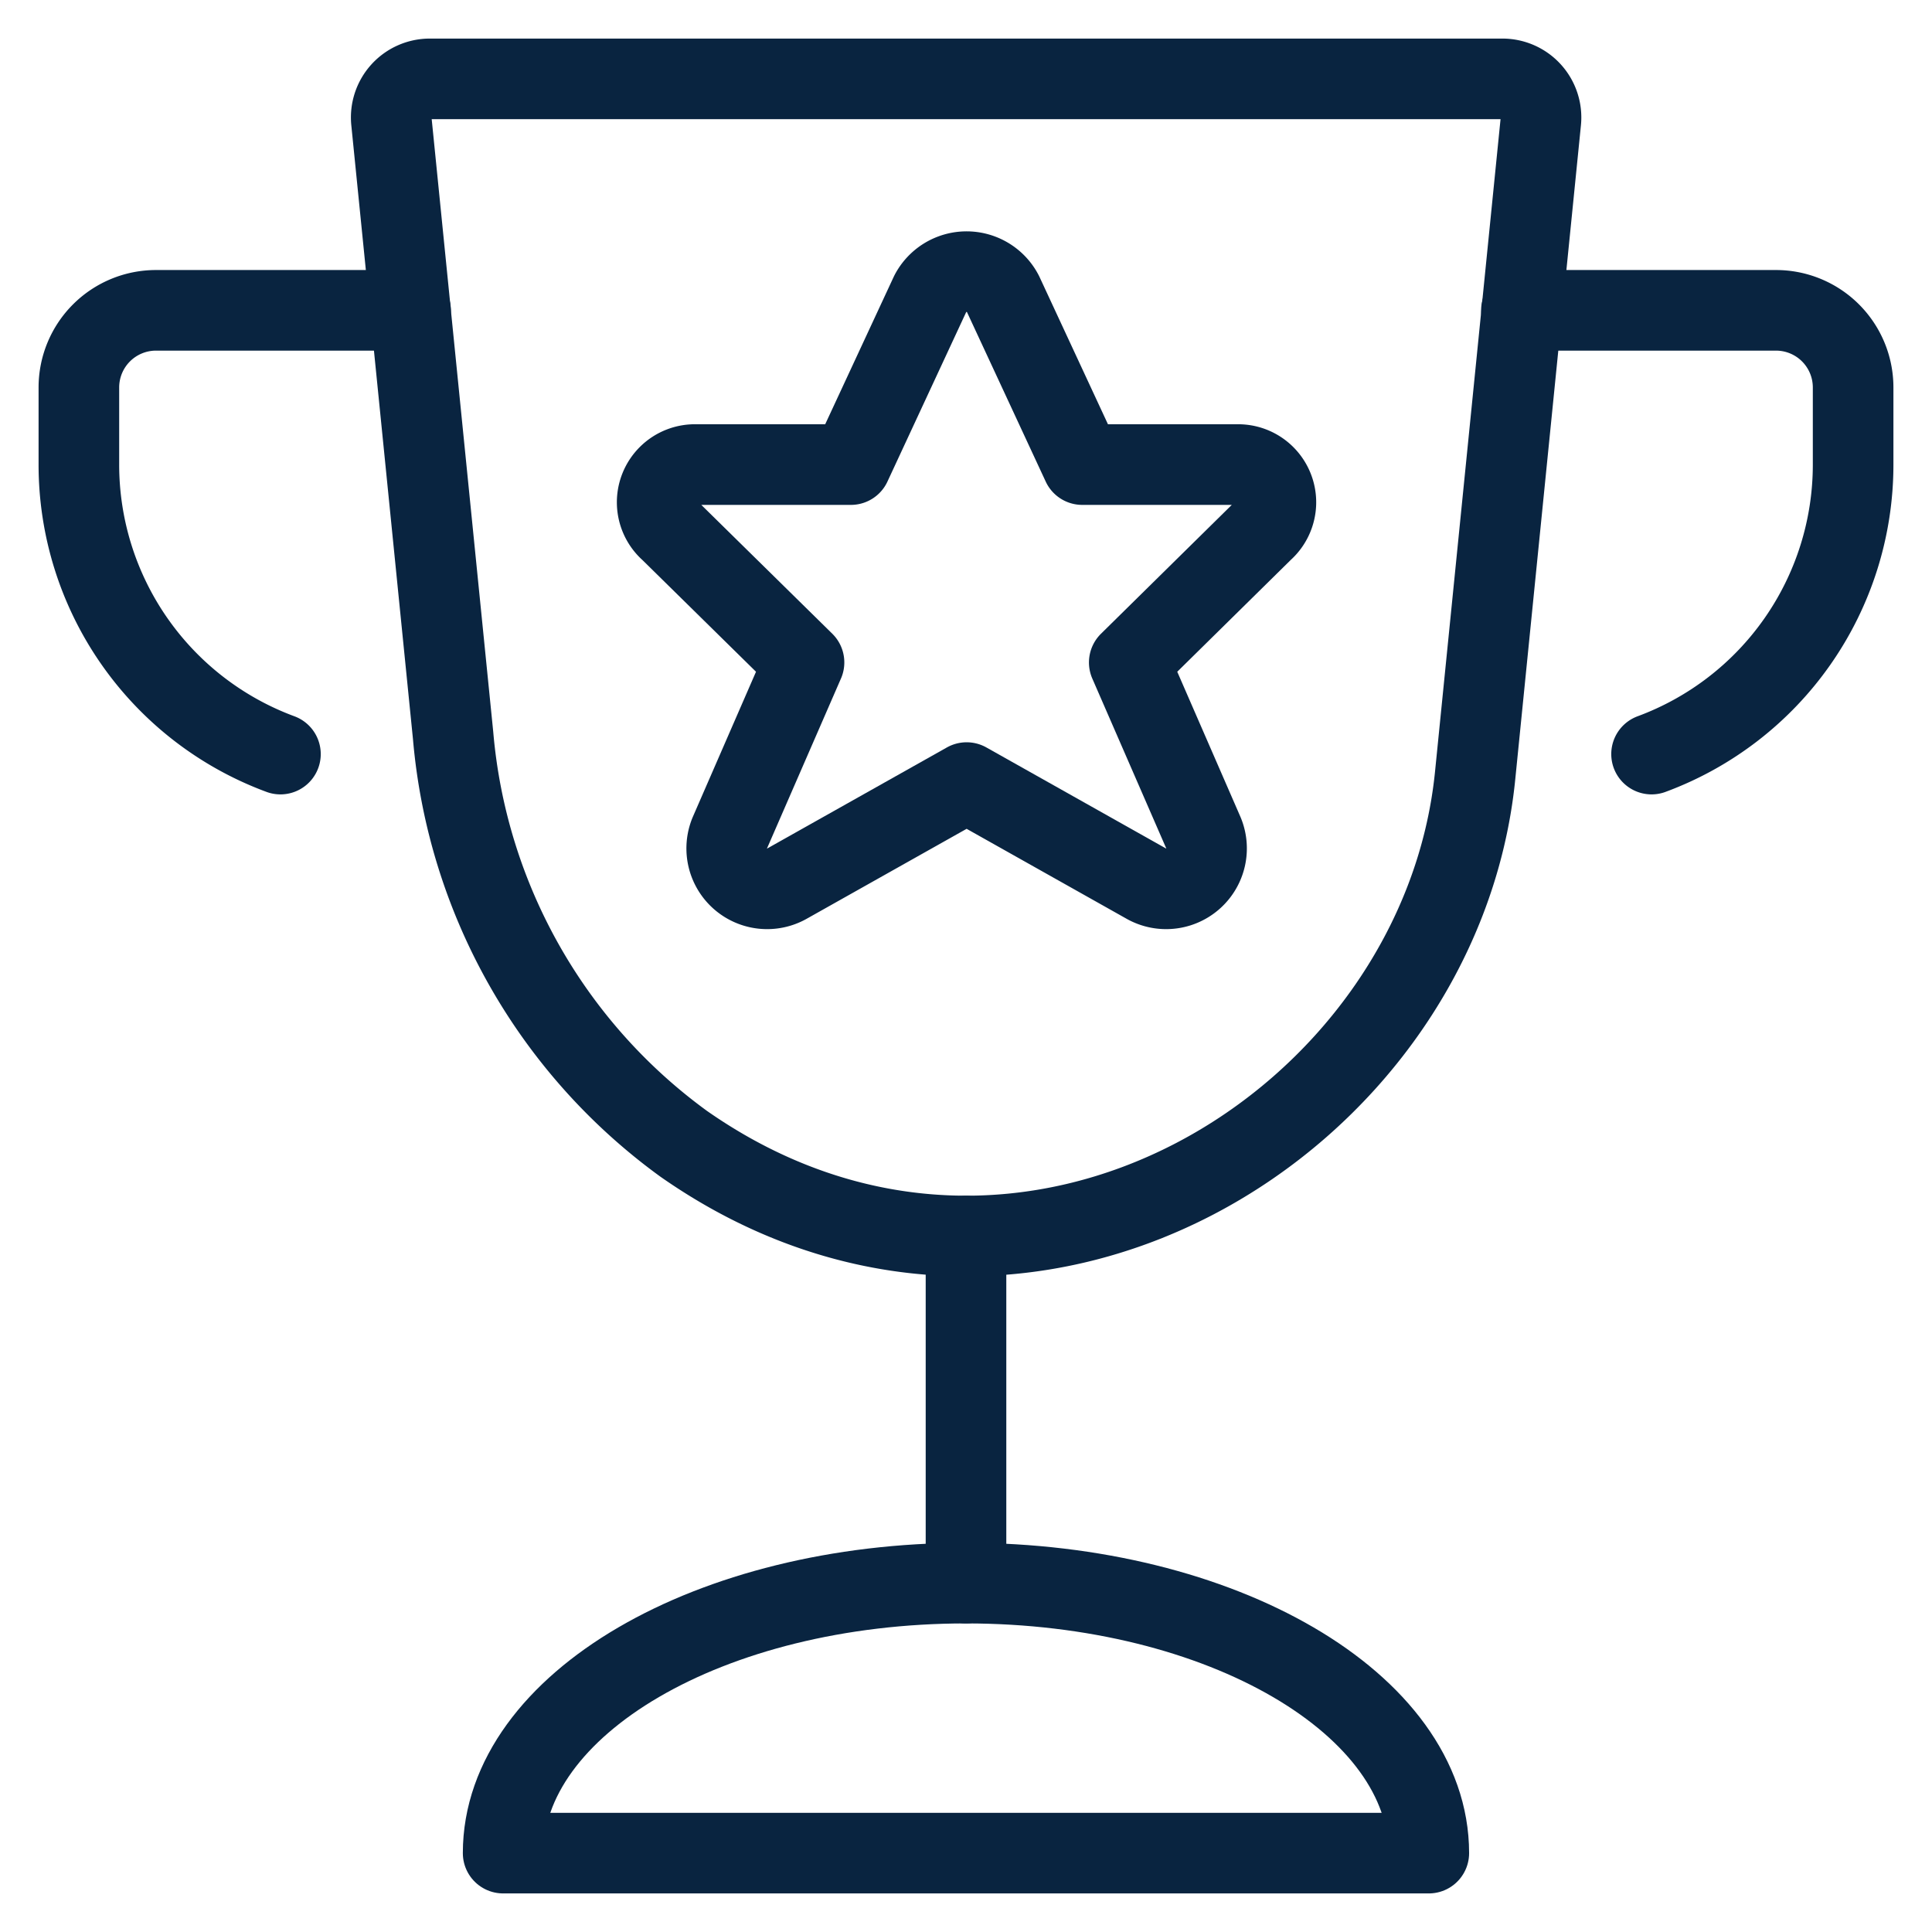
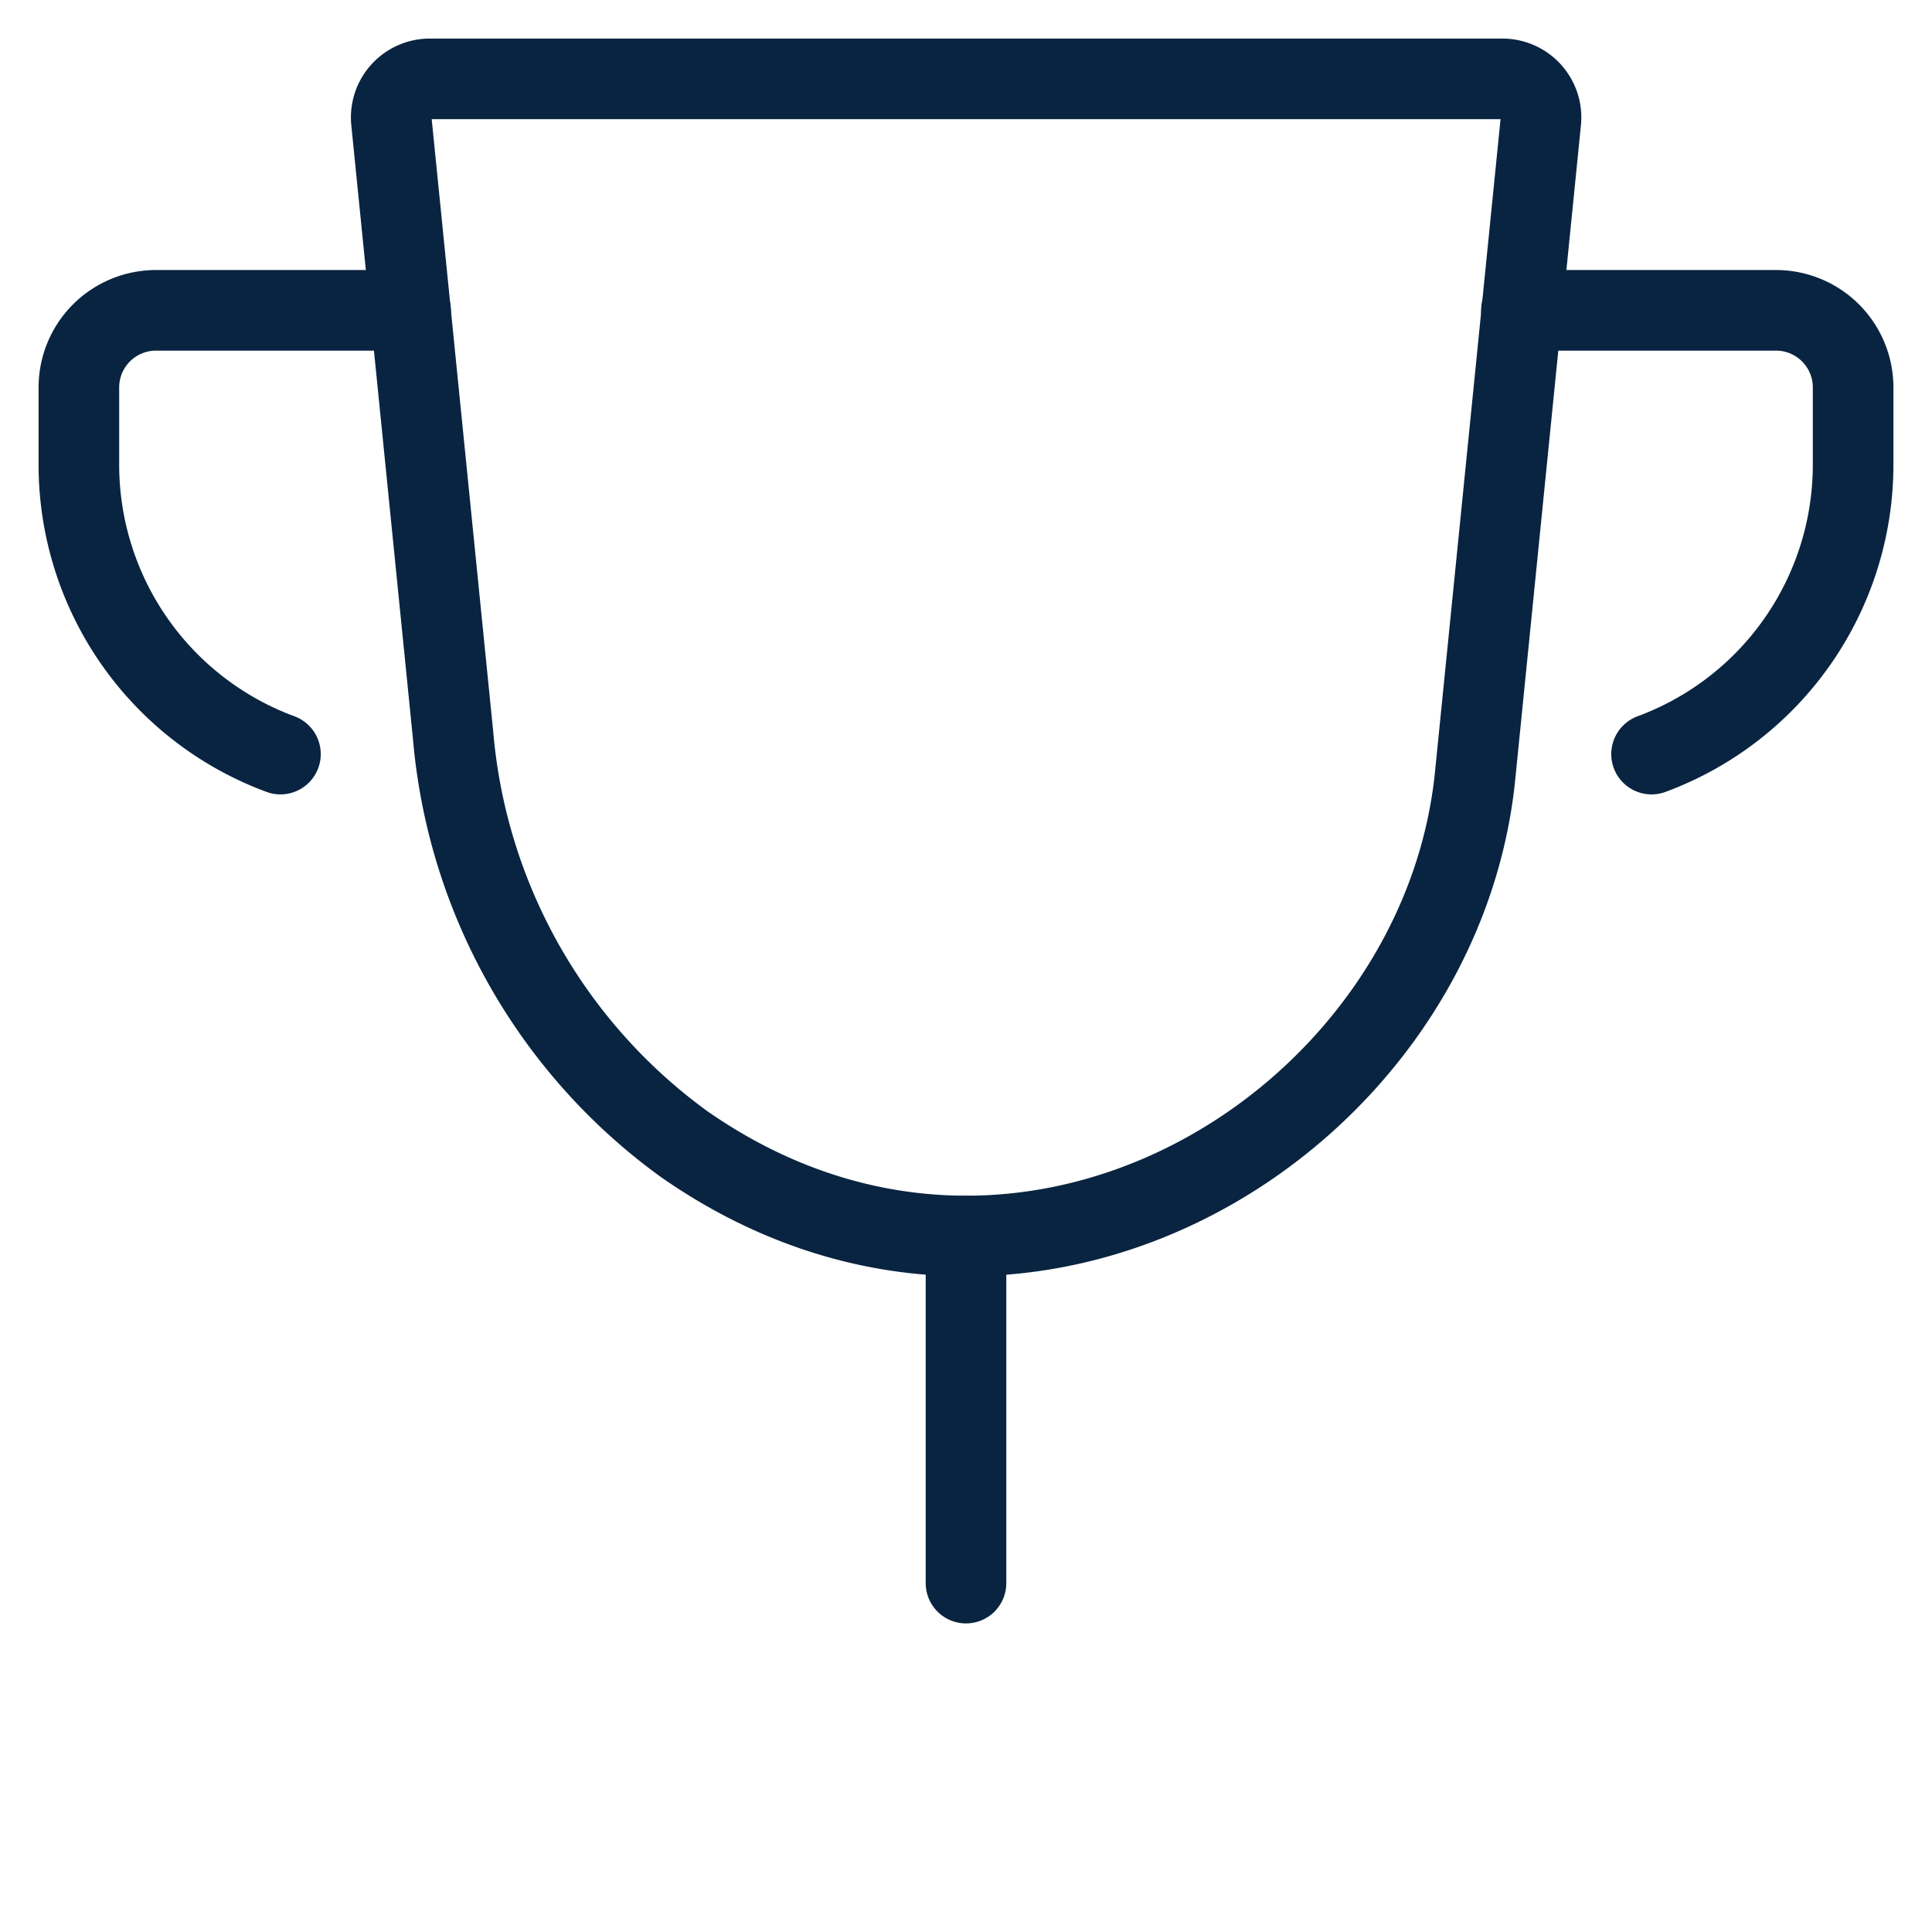
<svg xmlns="http://www.w3.org/2000/svg" viewBox="-1.335 -1.335 64 64" id="Award-Trophy-Star-1--Streamline-Ultimate.svg" height="64" width="64">
  <desc>Award Trophy Star 1 Streamline Icon: https://streamlinehq.com</desc>
  <path d="M7.955 23.645A10.222 10.222 0 0 1 1.278 14.055v-2.555a2.555 2.555 0 0 1 2.555 -2.555h8.433" fill="none" stroke="#092440" stroke-linecap="round" stroke-linejoin="round" stroke-width="2.67" />
  <path d="M53.375 23.645A10.222 10.222 0 0 0 60.052 14.055v-2.555a2.555 2.555 0 0 0 -2.555 -2.555h-8.433" fill="none" stroke="#092440" stroke-linecap="round" stroke-linejoin="round" stroke-width="2.67" />
-   <path d="M31.889 8.4 34.516 14.055h5.111a1.25 1.25 0 0 1 0.882 2.185l-4.436 4.37 2.458 5.645a1.339 1.339 0 0 1 -1.906 1.674l-5.939 -3.34 -5.939 3.34a1.339 1.339 0 0 1 -1.906 -1.674L25.299 20.609 20.862 16.245a1.25 1.25 0 0 1 0.879 -2.19h5.111l2.63 -5.66a1.354 1.354 0 0 1 2.407 0.005Z" fill="none" stroke="#092440" stroke-linecap="round" stroke-linejoin="round" stroke-width="2.67" />
  <path d="m30.665 39.609 0 11.499" fill="none" stroke="#092440" stroke-linecap="round" stroke-linejoin="round" stroke-width="2.67" />
-   <path d="M15.332 60.052c0 -4.94 6.864 -8.944 15.332 -8.944s15.332 4.004 15.332 8.944Z" fill="none" stroke="#092440" stroke-linecap="round" stroke-linejoin="round" stroke-width="2.67" />
  <path d="M47.531 24.353c-1.147 11.479 -14.919 20.098 -26.213 12.205a18.685 18.685 0 0 1 -7.643 -13.526l-2.044 -20.349a1.278 1.278 0 0 1 1.278 -1.405h35.52a1.278 1.278 0 0 1 1.278 1.405Z" fill="none" stroke="#092440" stroke-linecap="round" stroke-linejoin="round" stroke-width="2.67" />
</svg>